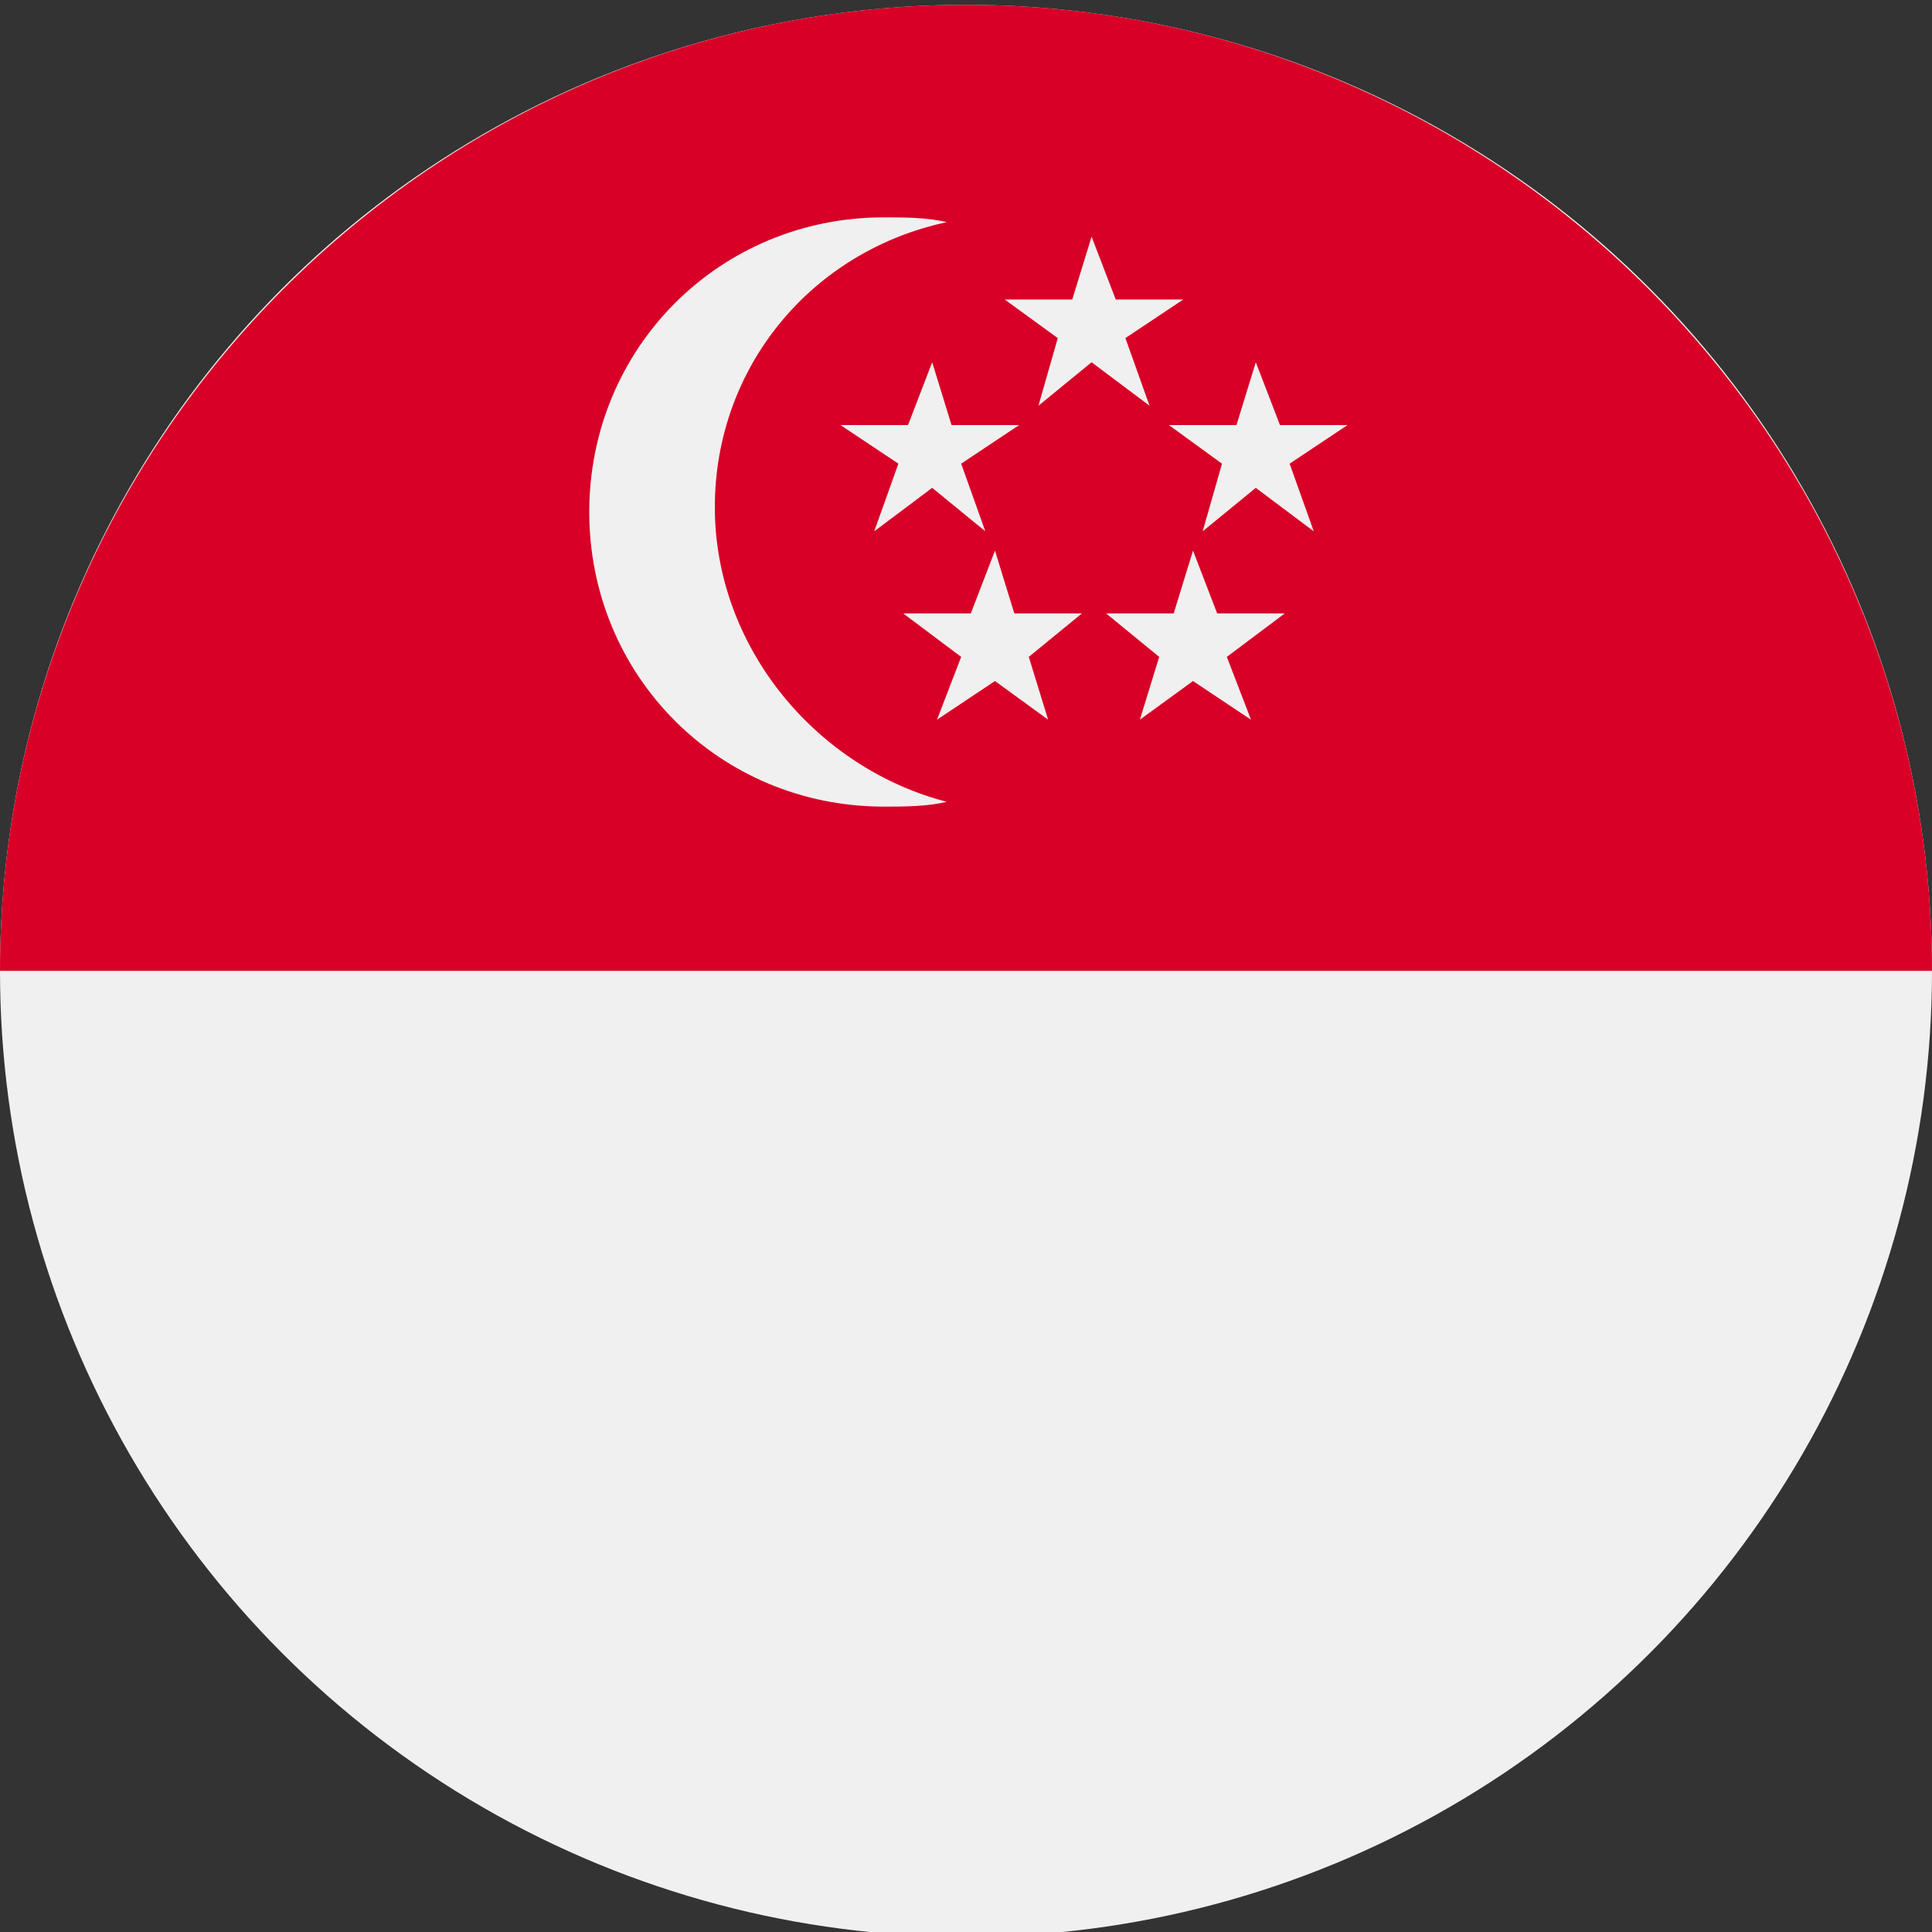
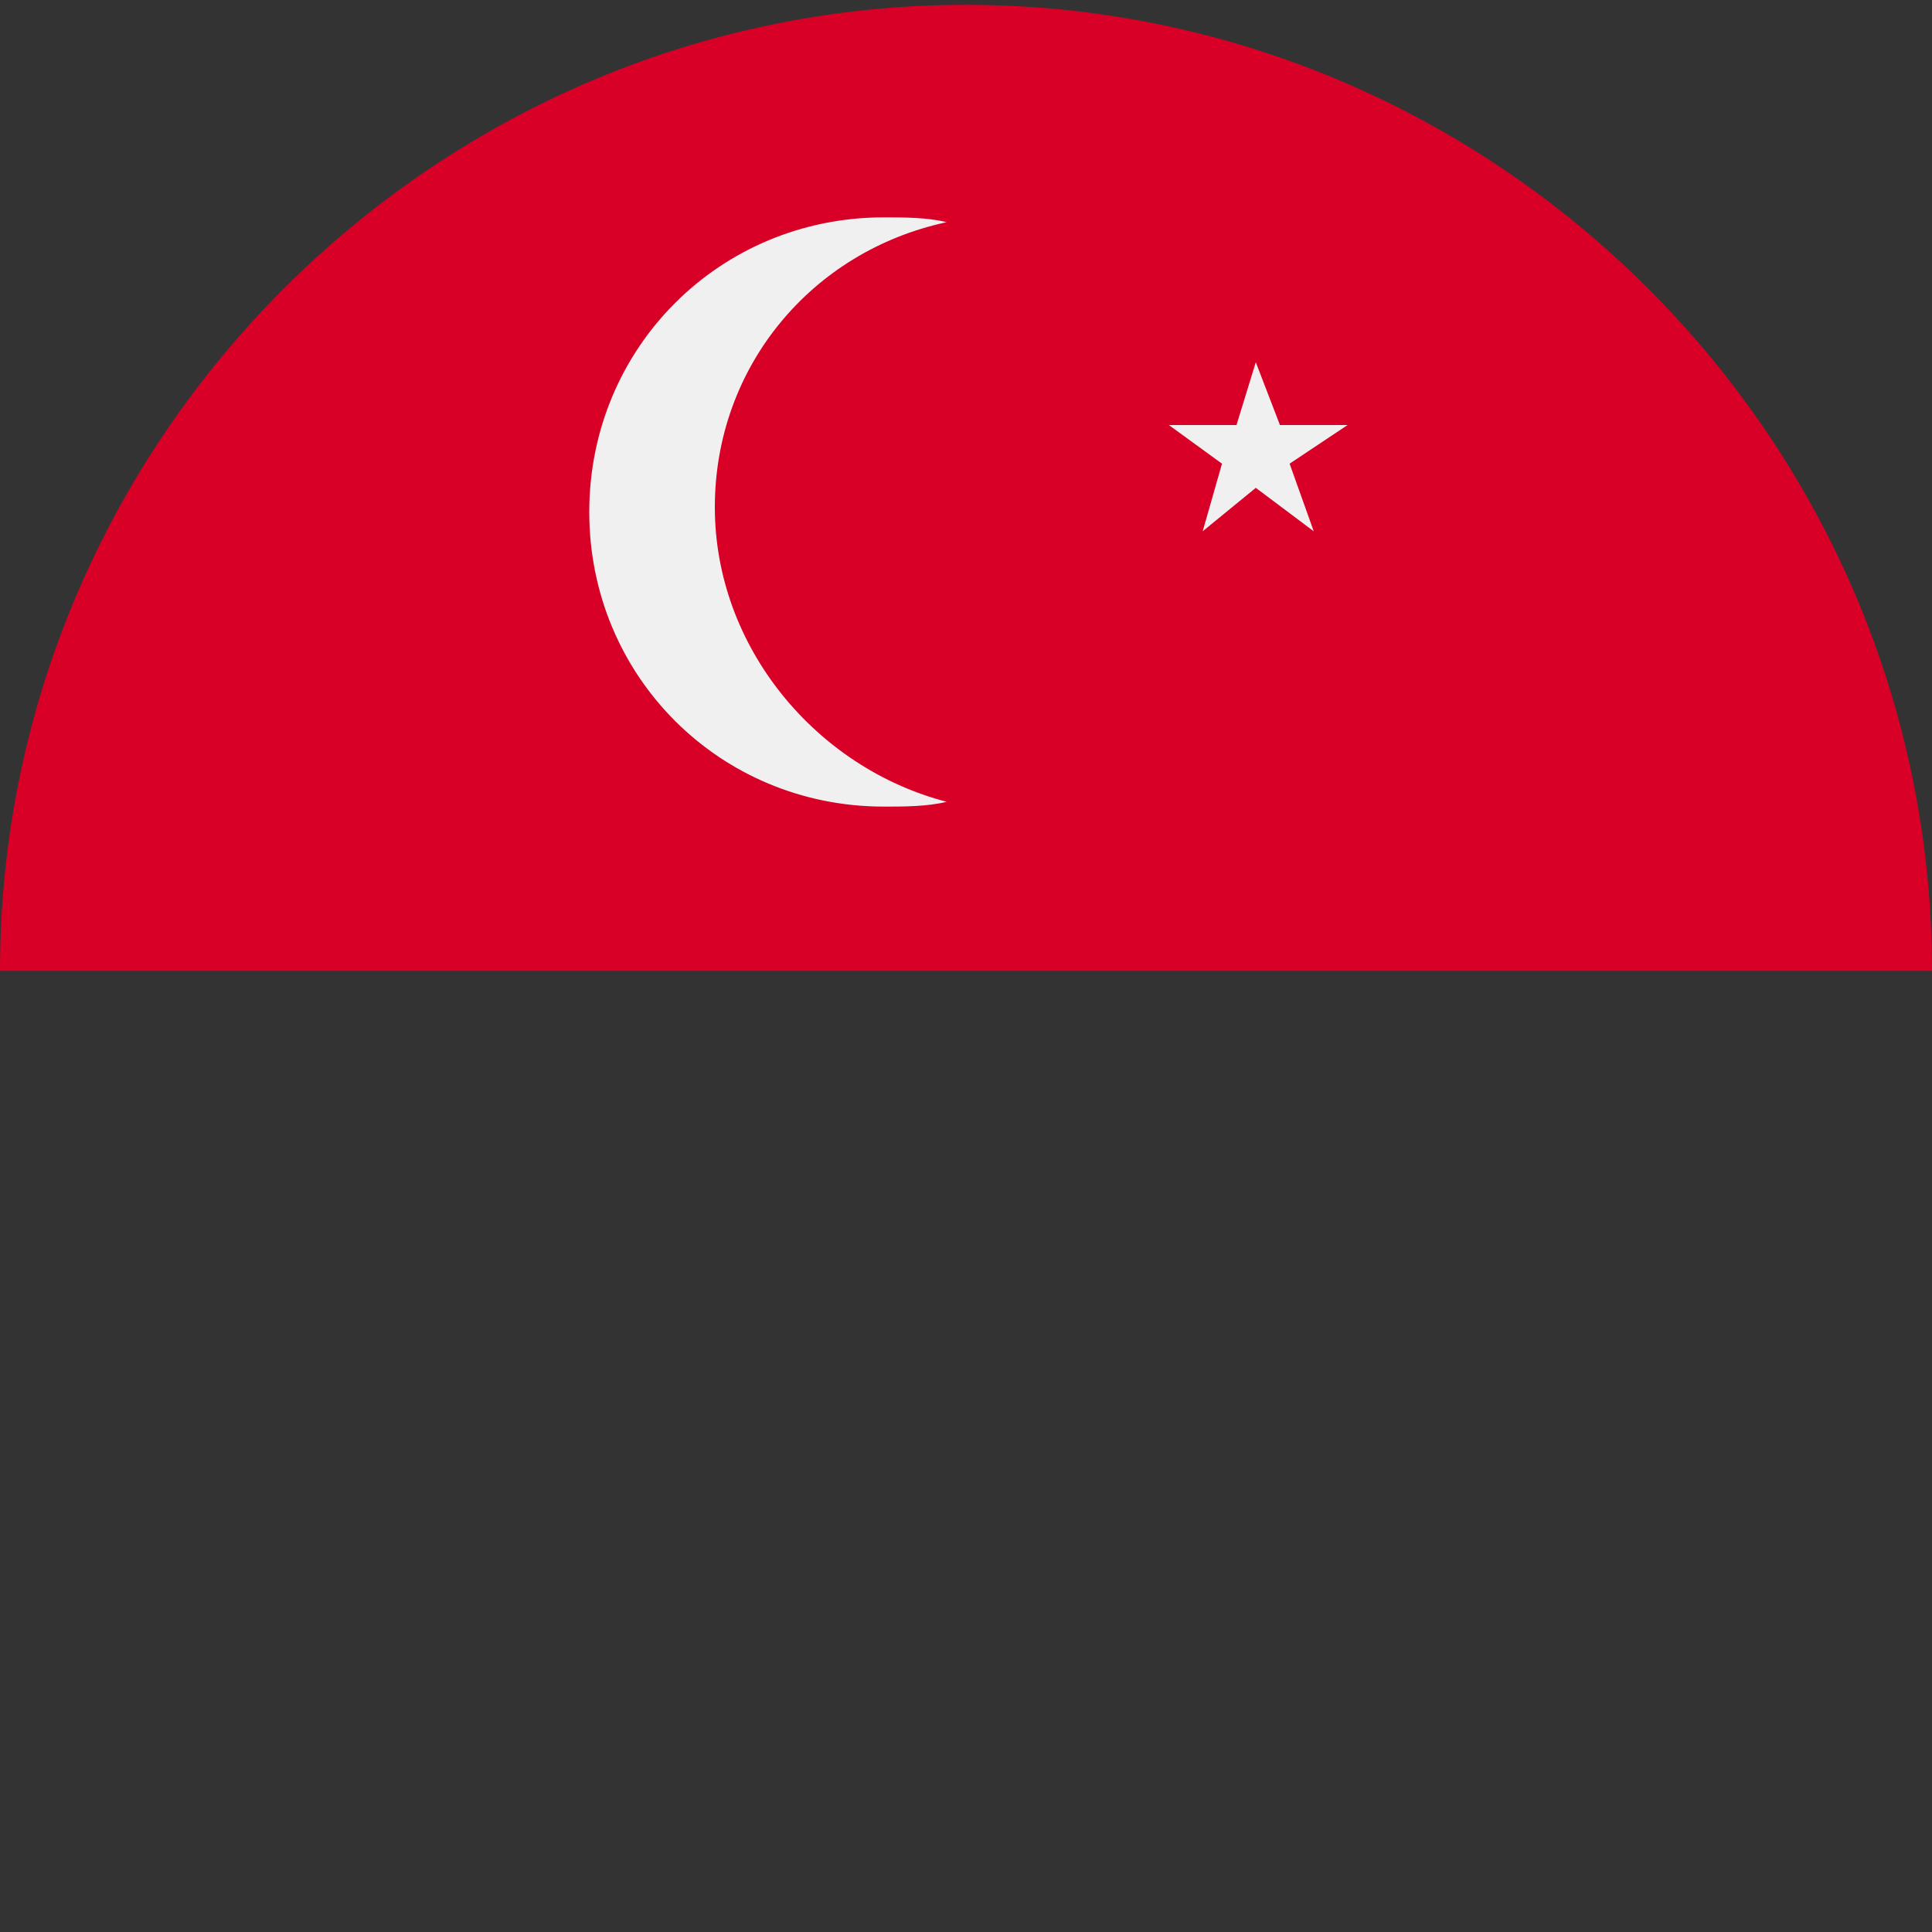
<svg xmlns="http://www.w3.org/2000/svg" version="1.1" id="Layer_1" x="0px" y="0px" viewBox="0 0 40 40" style="enable-background:new 0 0 40 40;" xml:space="preserve">
  <rect x="0" y="0" width="40" height="40" fill="#333333" stroke="none" />
  <style type="text/css">
	.st0{fill:#F0F0F0;}
	.st1{fill:#D80027;}
</style>
  <g>
-     <circle class="st0" cx="20" cy="20.1" r="20" />
    <path class="st1" d="M0,20.1c0-11,9-20,20-20s20,9,20,20" />
    <g>
      <path class="st0" d="M14.8,10.5c0-2.9,2-5.3,4.8-5.9c-0.4-0.1-0.9-0.1-1.3-0.1c-3.4,0-6.1,2.7-6.1,6.1s2.7,6.1,6.1,6.1    c0.4,0,0.9,0,1.3-0.1C16.9,15.9,14.8,13.4,14.8,10.5z" />
-       <polygon class="st0" points="22.6,4.9 23.1,6.2 24.5,6.2 23.3,7 23.8,8.4 22.6,7.5 21.5,8.4 21.9,7 20.8,6.2 22.2,6.2   " />
-       <polygon class="st0" points="19.3,7.5 19.7,8.8 21.1,8.8 19.9,9.6 20.4,11 19.3,10.1 18.1,11 18.6,9.6 17.4,8.8 18.8,8.8   " />
      <polygon class="st0" points="26,7.5 26.5,8.8 27.9,8.8 26.7,9.6 27.2,11 26,10.1 24.9,11 25.3,9.6 24.2,8.8 25.6,8.8   " />
-       <polygon class="st0" points="24.7,11.4 25.2,12.7 26.6,12.7 25.4,13.6 25.9,14.9 24.7,14.1 23.6,14.9 24,13.6 22.9,12.7     24.3,12.7   " />
-       <polygon class="st0" points="20.6,11.4 21,12.7 22.4,12.7 21.3,13.6 21.7,14.9 20.6,14.1 19.4,14.9 19.9,13.6 18.7,12.7     20.1,12.7   " />
    </g>
  </g>
</svg>